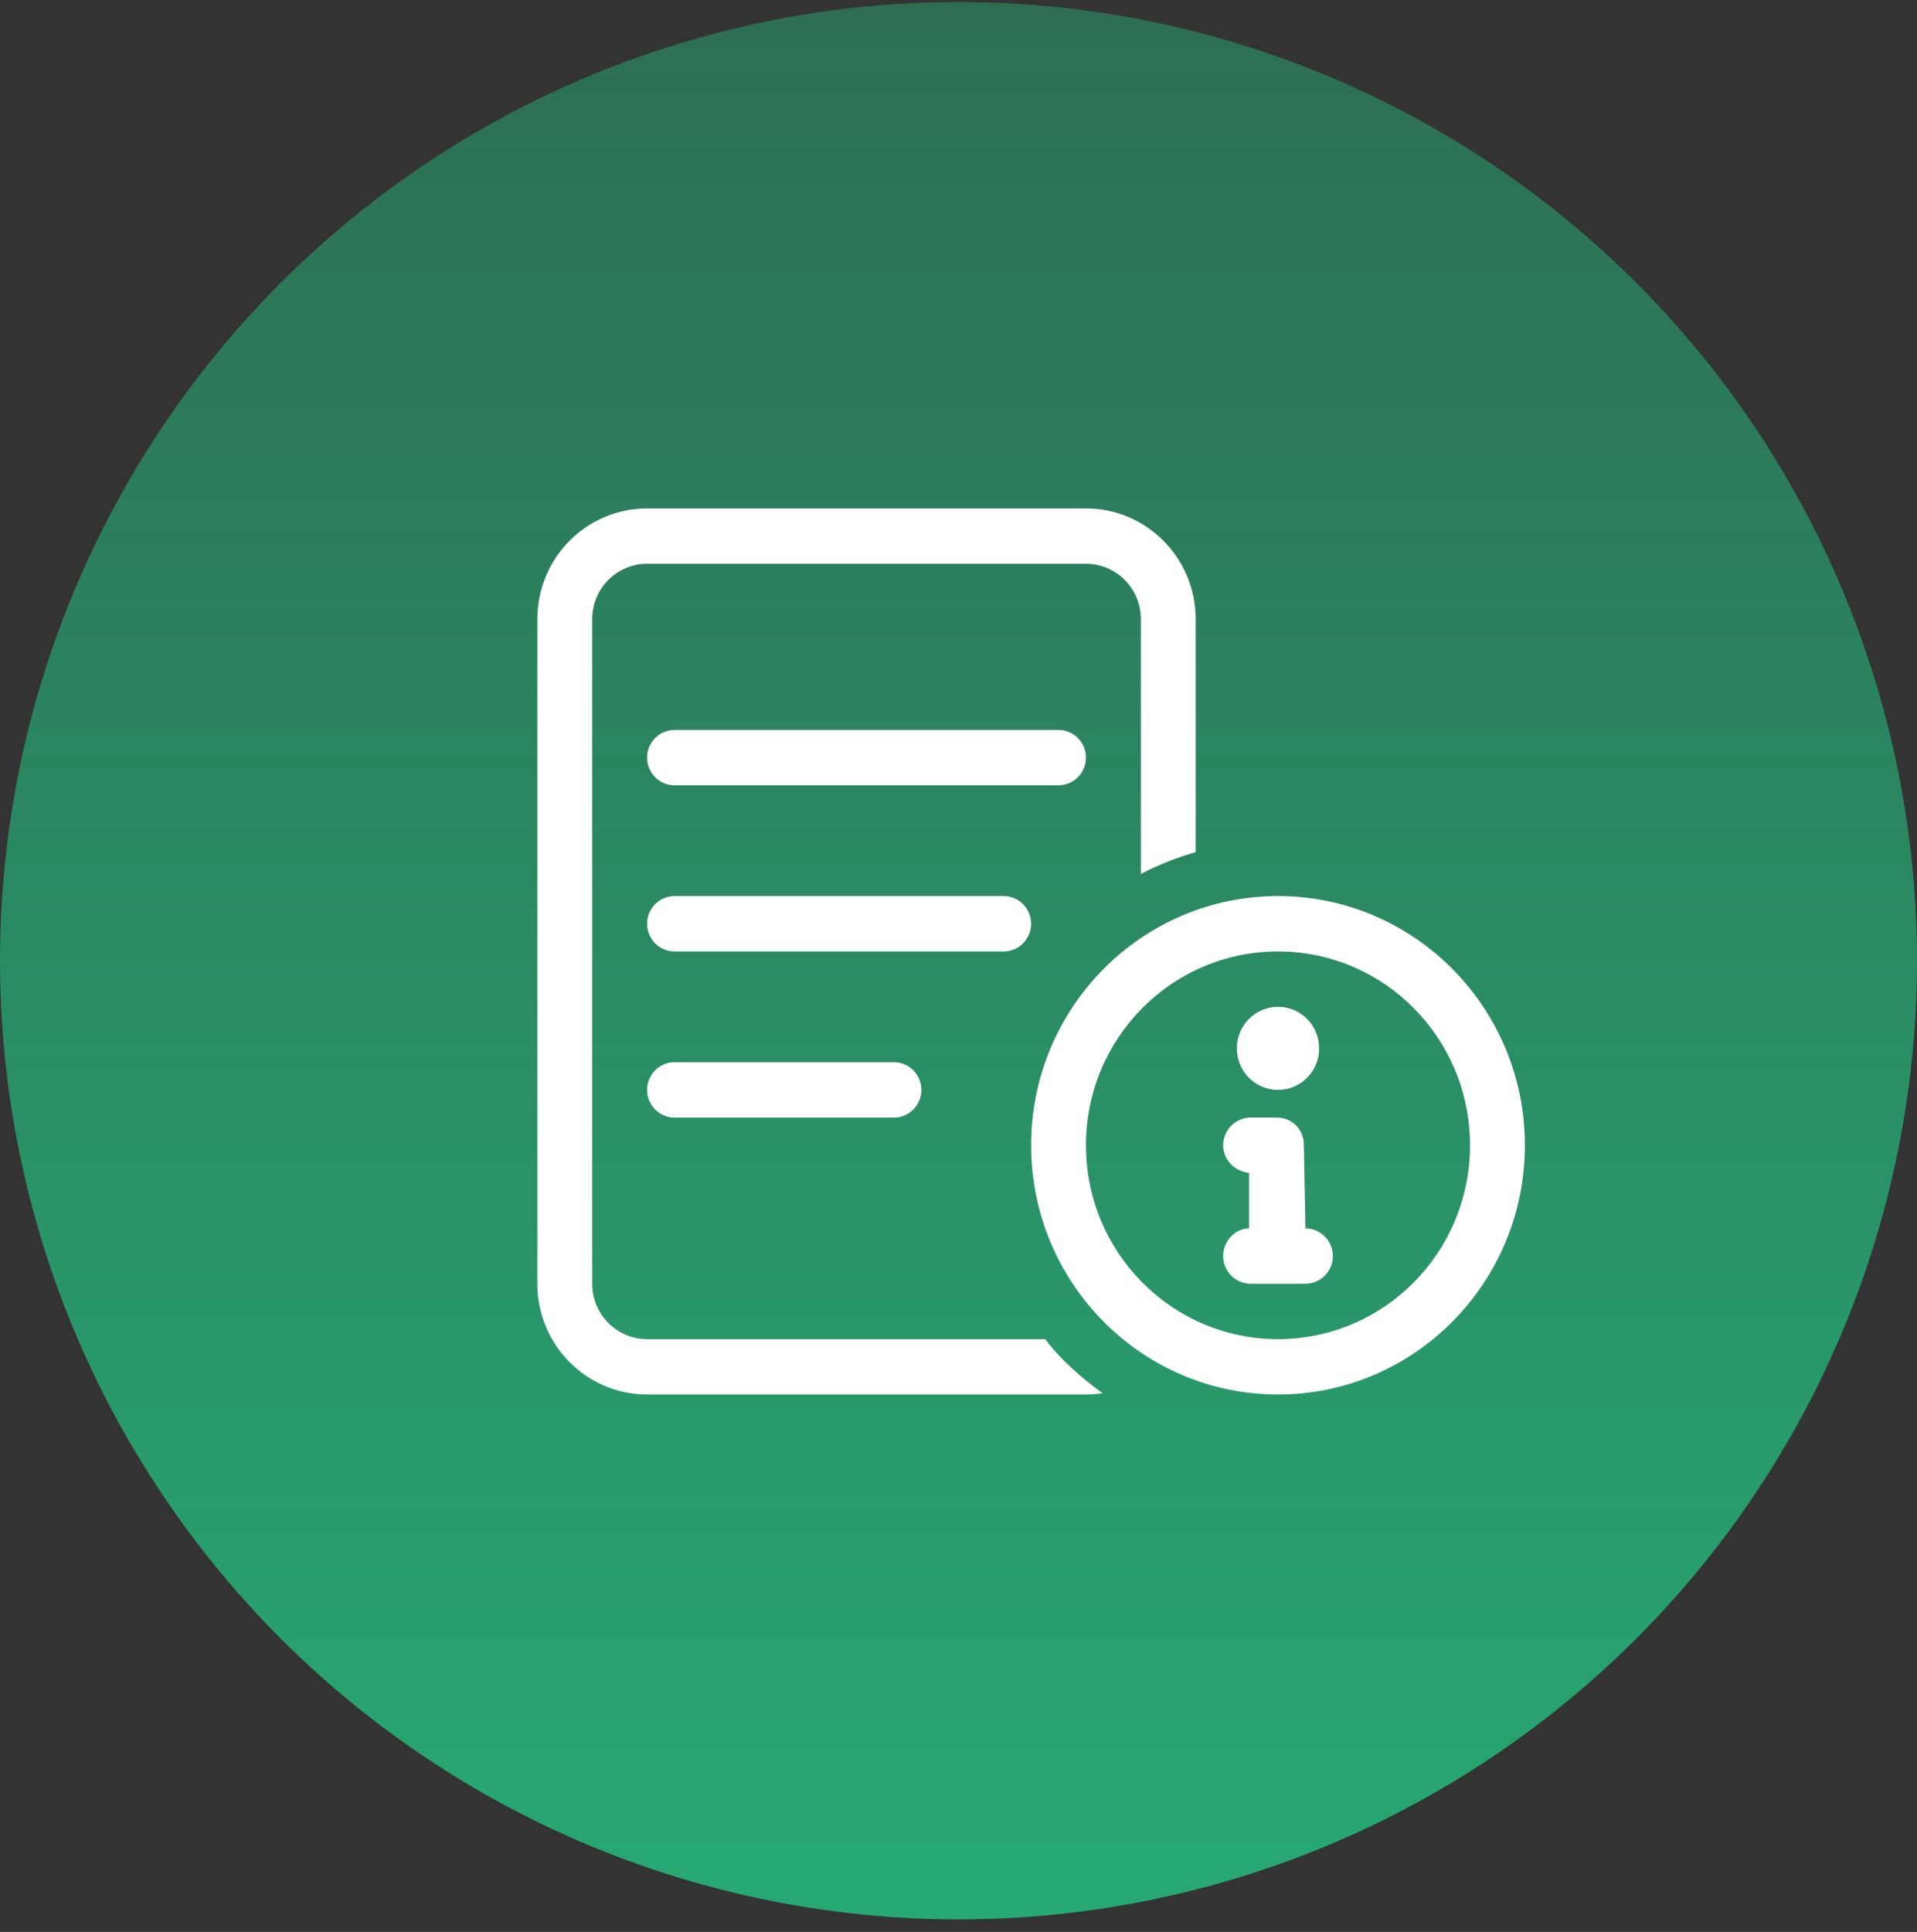
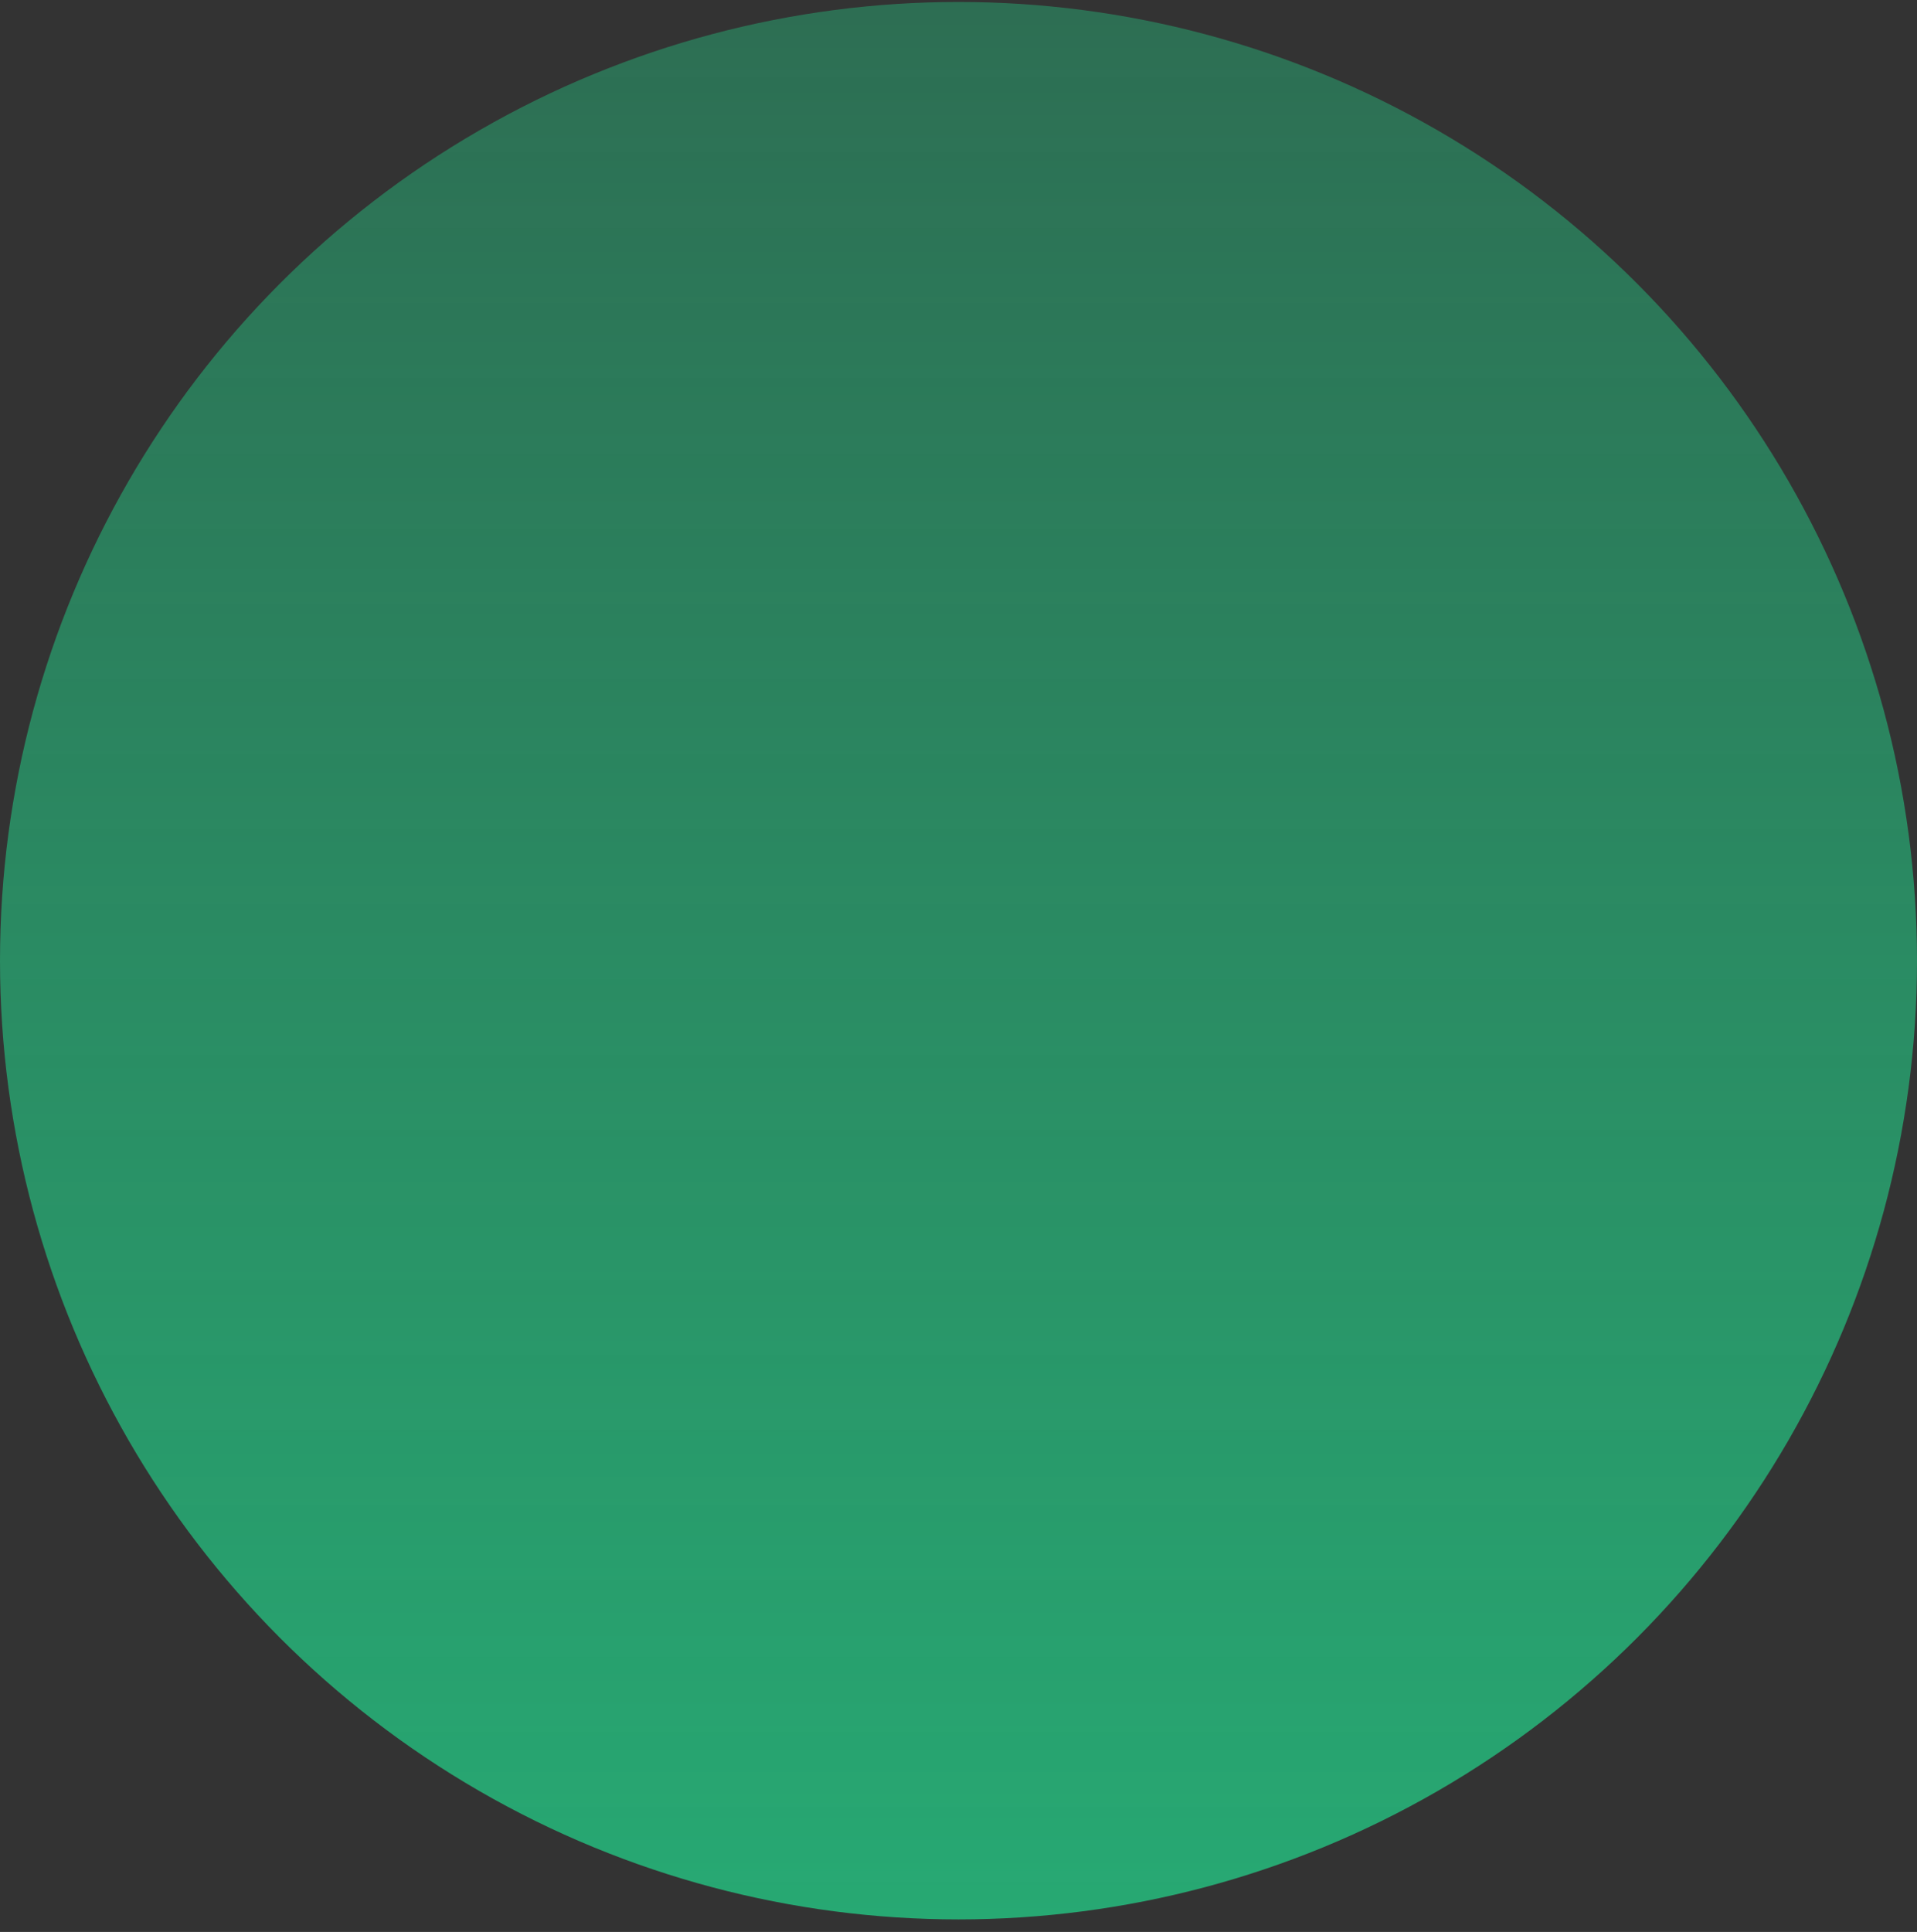
<svg xmlns="http://www.w3.org/2000/svg" width="132" height="133" viewBox="0 0 132 133" fill="none">
  <rect x="0" y="0" width="132" height="133" fill="#333333" stroke="none" />
  <circle cx="66" cy="66.136" r="66" fill="url(#paint0_linear_1050_20470)" />
-   <path d="M74.778 38.812H44.556C42.469 38.812 40.778 40.52 40.778 42.625V88.375C40.778 90.484 42.469 92.188 44.556 92.188H71.968C73.019 93.593 74.459 94.844 75.923 95.917C75.557 95.964 75.167 96 74.778 96H44.556C40.382 96 37 92.581 37 88.375V42.625C37 38.413 40.382 35 44.556 35H74.778C78.945 35 82.333 38.413 82.333 42.625V58.661C81.011 59.043 79.748 59.543 78.556 60.163V42.625C78.556 40.52 76.867 38.812 74.778 38.812ZM44.556 52.156C44.556 51.108 45.401 50.25 46.444 50.25H72.889C73.928 50.25 74.778 51.108 74.778 52.156C74.778 53.205 73.928 54.062 72.889 54.062H46.444C45.401 54.062 44.556 53.205 44.556 52.156ZM69.111 61.688C70.15 61.688 71 62.545 71 63.594C71 64.642 70.15 65.5 69.111 65.5H46.444C45.401 65.5 44.556 64.642 44.556 63.594C44.556 62.545 45.401 61.688 46.444 61.688H69.111ZM61.556 73.125C62.594 73.125 63.444 73.983 63.444 75.031C63.444 76.08 62.594 76.938 61.556 76.938H46.444C45.401 76.938 44.556 76.08 44.556 75.031C44.556 73.983 45.401 73.125 46.444 73.125H61.556ZM88 69.312C89.57 69.312 90.833 70.587 90.833 72.172C90.833 73.756 89.57 75.031 88 75.031C86.43 75.031 85.167 73.756 85.167 72.172C85.167 70.587 86.43 69.312 88 69.312ZM86.005 84.562V80.75C85.072 80.643 84.222 79.892 84.222 78.844C84.222 77.795 85.072 76.938 86.111 76.938H87.894C89.039 76.938 89.783 77.795 89.783 78.844L89.889 84.562C90.928 84.562 91.778 85.42 91.778 86.469C91.778 87.517 90.928 88.375 89.889 88.375H86.111C85.072 88.375 84.222 87.517 84.222 86.469C84.222 85.42 85.072 84.562 86.005 84.562ZM88 96C78.615 96 71 88.315 71 78.844C71 69.372 78.615 61.688 88 61.688C97.385 61.688 105 69.372 105 78.844C105 88.315 97.385 96 88 96ZM101.222 78.844C101.222 71.469 95.308 65.5 88 65.5C80.692 65.5 74.778 71.469 74.778 78.844C74.778 86.219 80.692 92.188 88 92.188C95.308 92.188 101.222 86.219 101.222 78.844Z" fill="white" />
  <defs>
    <linearGradient id="paint0_linear_1050_20470" x1="66" y1="0.136" x2="66" y2="132.136" gradientUnits="userSpaceOnUse">
      <stop stop-color="#27A973" stop-opacity="0.5" />
      <stop offset="1" stop-color="#27A973" />
    </linearGradient>
  </defs>
</svg>